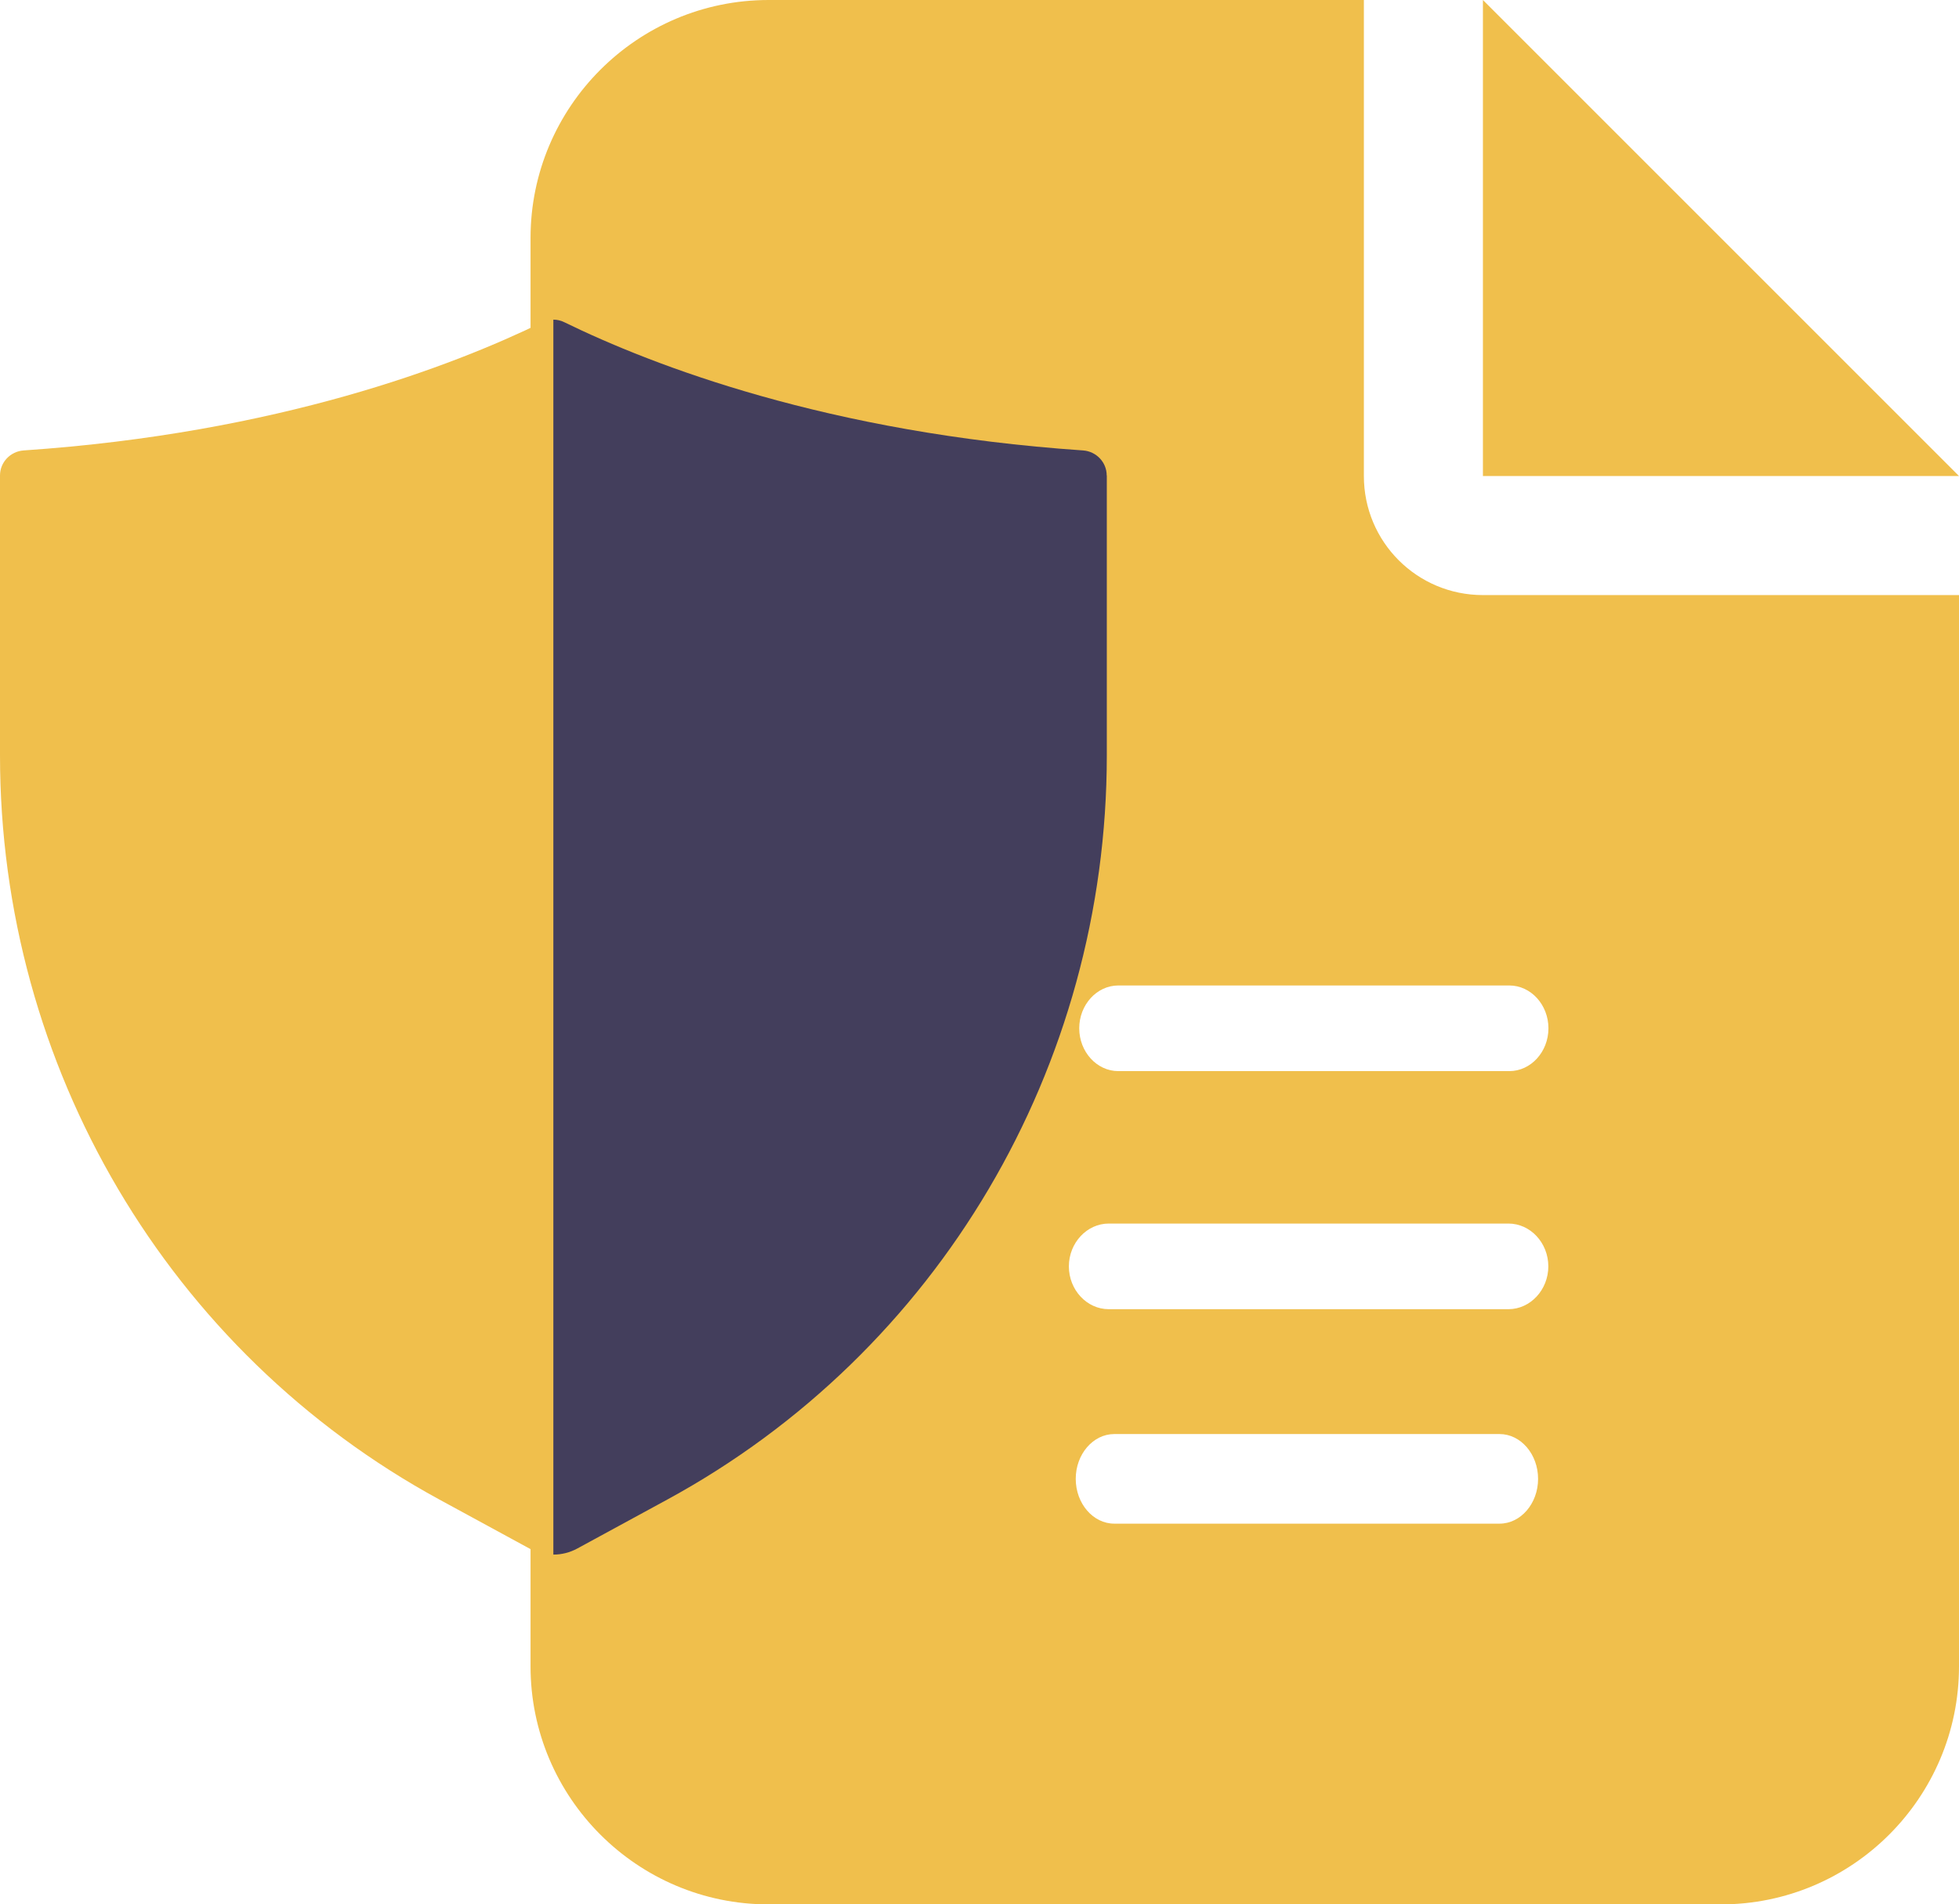
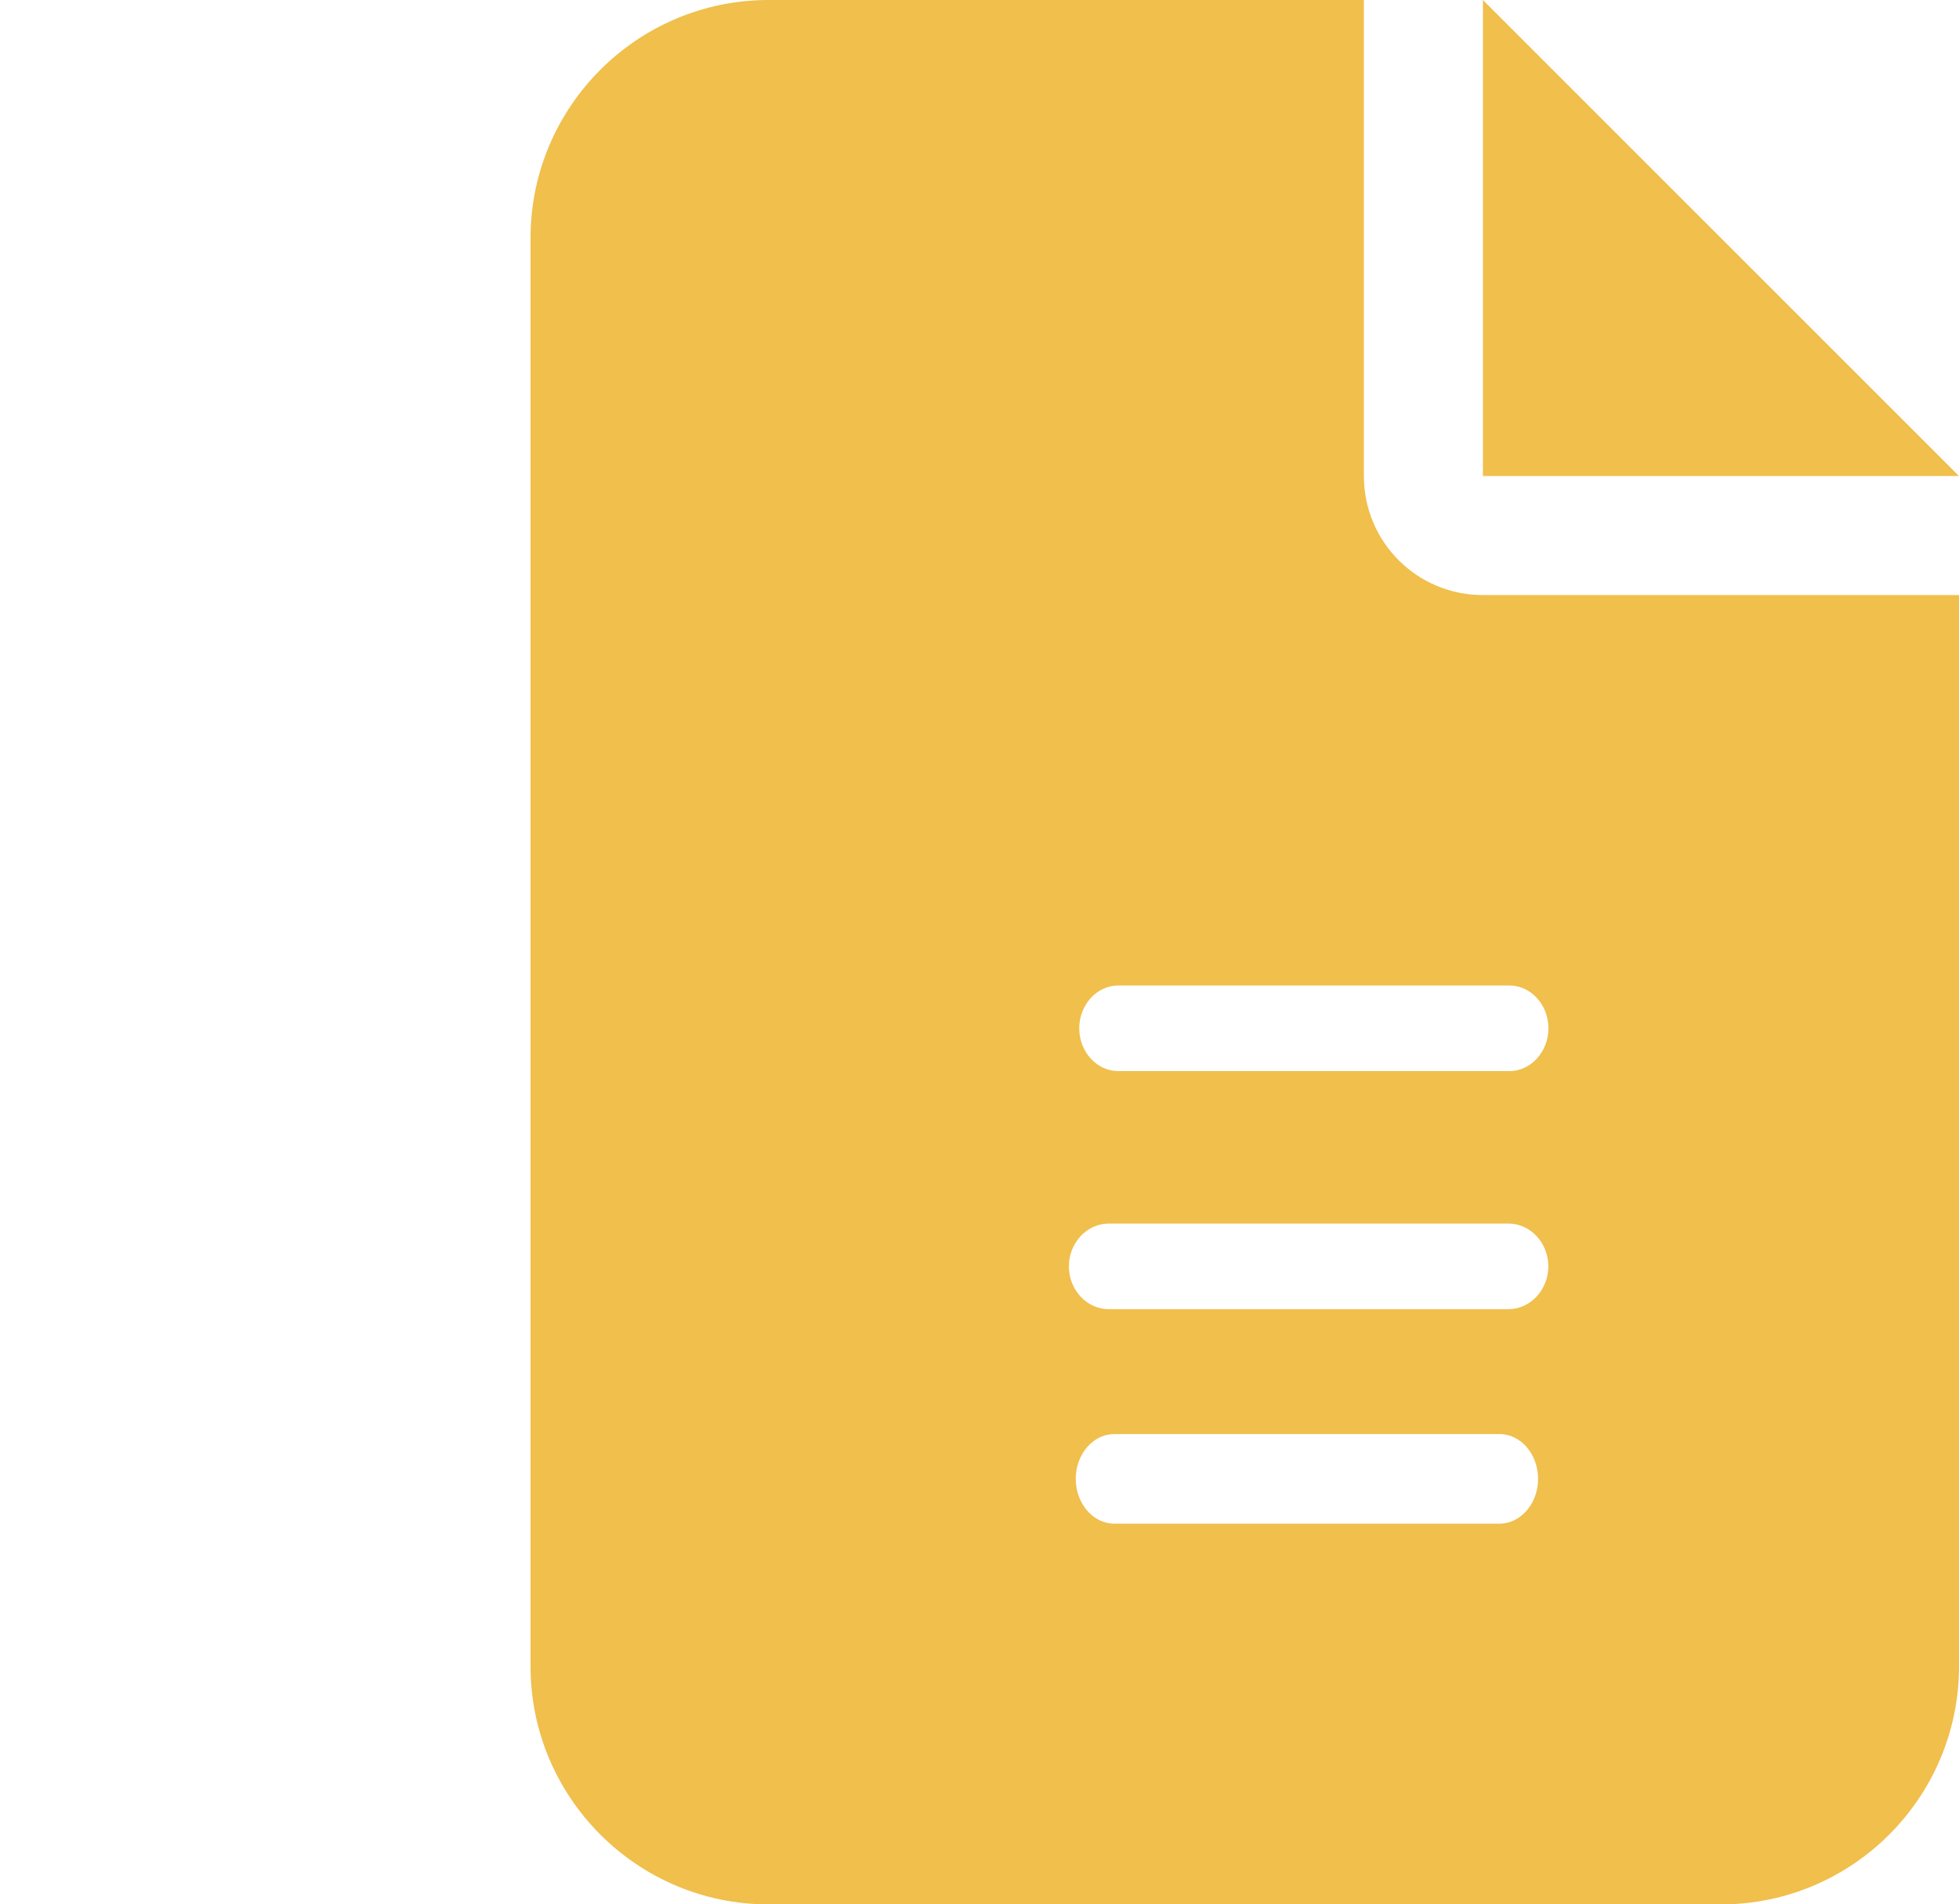
<svg xmlns="http://www.w3.org/2000/svg" id="a" width="168.34" height="163.66" viewBox="0 0 168.34 163.66">
  <defs>
    <style>.b{fill:#433e5c;}.c{fill:#f0bf4c;}</style>
  </defs>
  <path class="c" d="M66.05,0c-11.28,0-20.46,9.17-20.46,20.46v122.74c0,11.28,9.17,20.46,20.46,20.46h81.83c11.28,0,20.46-9.17,20.46-20.46V51.14h-40.91c-5.66,0-10.23-4.57-10.23-10.23V0h-51.14ZM127.43,0v40.91h40.91L127.43,0ZM96.1,84.69h33.6c1.85,0,3.36,1.66,3.36,3.68s-1.51,3.68-3.36,3.68h-33.6c-1.85,0-3.36-1.66-3.36-3.68s1.51-3.68,3.36-3.68ZM95.28,105.15h34.34c1.89,0,3.43,1.66,3.43,3.68s-1.55,3.68-3.43,3.68h-34.34c-1.89,0-3.43-1.66-3.43-3.68s1.55-3.68,3.43-3.68ZM95.75,123.24h33.11c1.82,0,3.31,1.73,3.31,3.85s-1.49,3.85-3.31,3.85h-33.11c-1.82,0-3.31-1.73-3.31-3.85s1.49-3.85,3.31-3.85Z" />
-   <path class="c" d="M95.11,40.86v24.05c0,26.77-14.47,51.28-37.77,63.96l-7.72,4.2c-.64.35-1.35.53-2.07.53s-1.42-.18-2.07-.53l-7.72-4.2C14.47,116.19,0,91.69,0,64.91v-24.05c0-1.14.9-2.07,2.03-2.15,21.92-1.49,36.96-7.3,44.58-11.02.3-.15.62-.22.94-.22s.64.07.94.22c7.61,3.72,22.67,9.53,44.58,11.02,1.13.08,2.03,1.01,2.03,2.15Z" />
-   <path class="b" d="M95.11,40.86v24.05c0,26.77-14.47,51.28-37.77,63.96l-7.72,4.2c-.64.35-1.35.53-2.07.53V27.47c.32,0,.64.07.94.22,7.61,3.72,22.67,9.53,44.58,11.02,1.13.08,2.03,1.01,2.03,2.15Z" />
</svg>